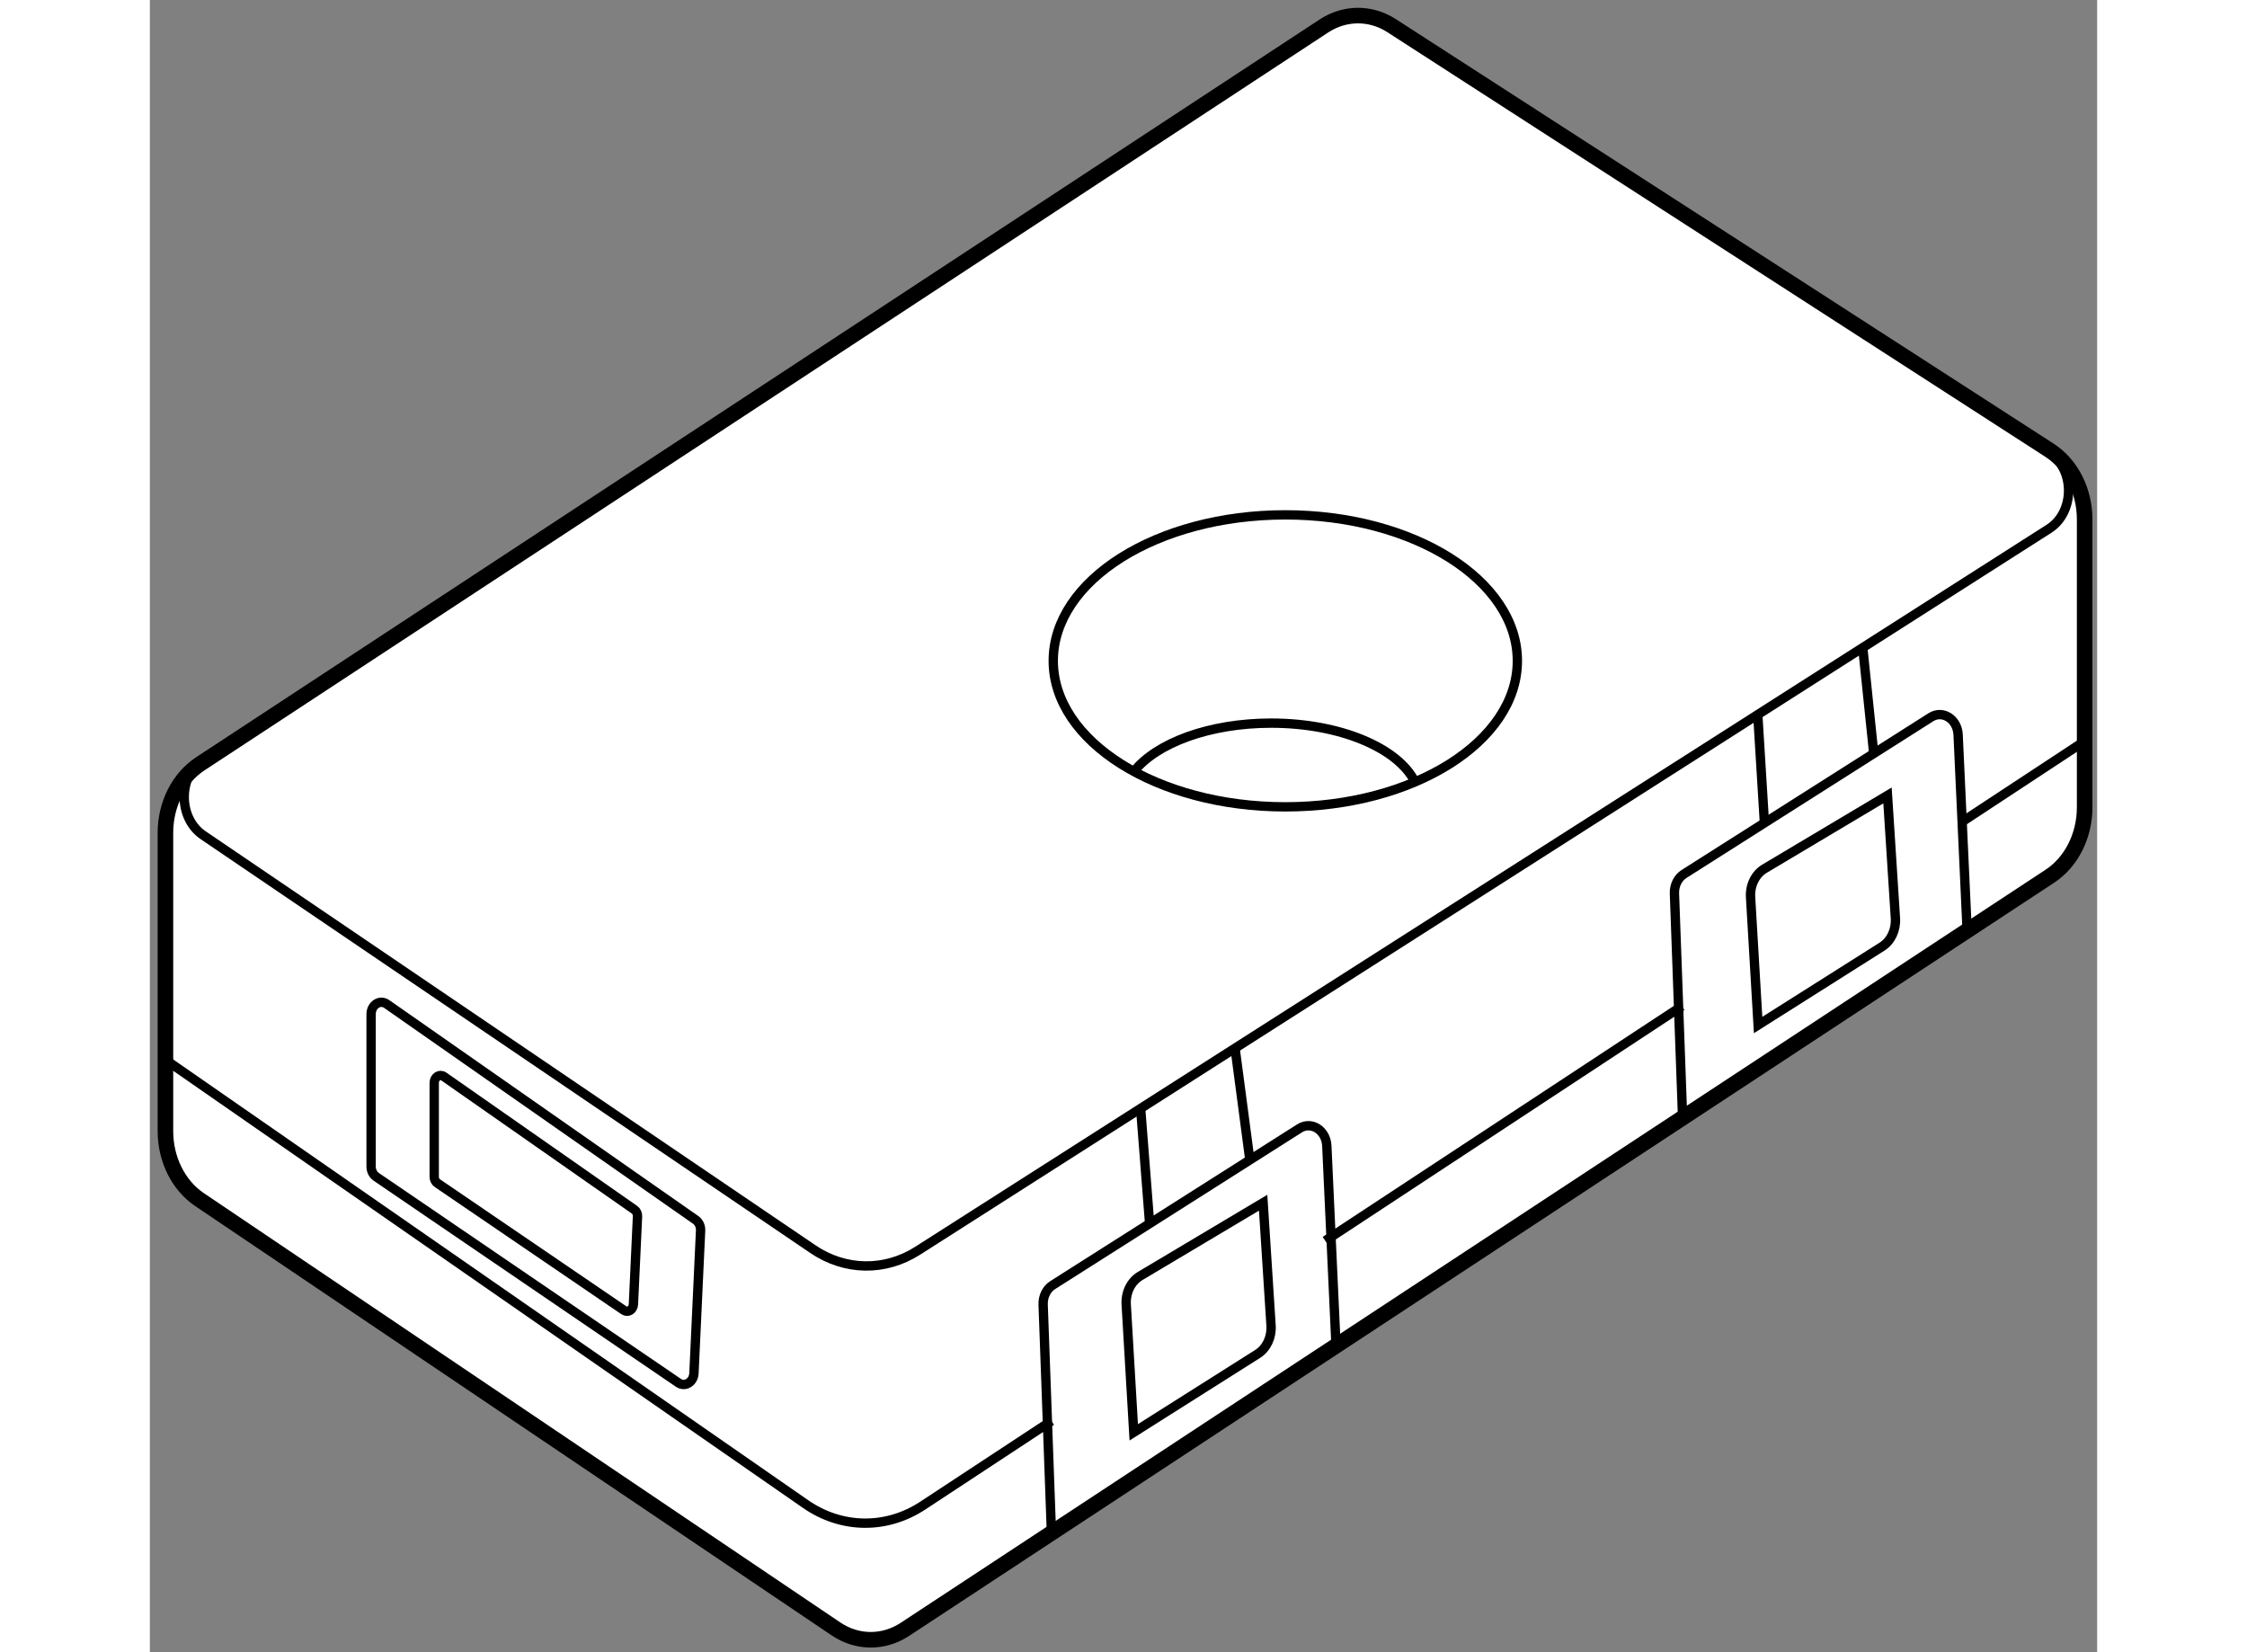
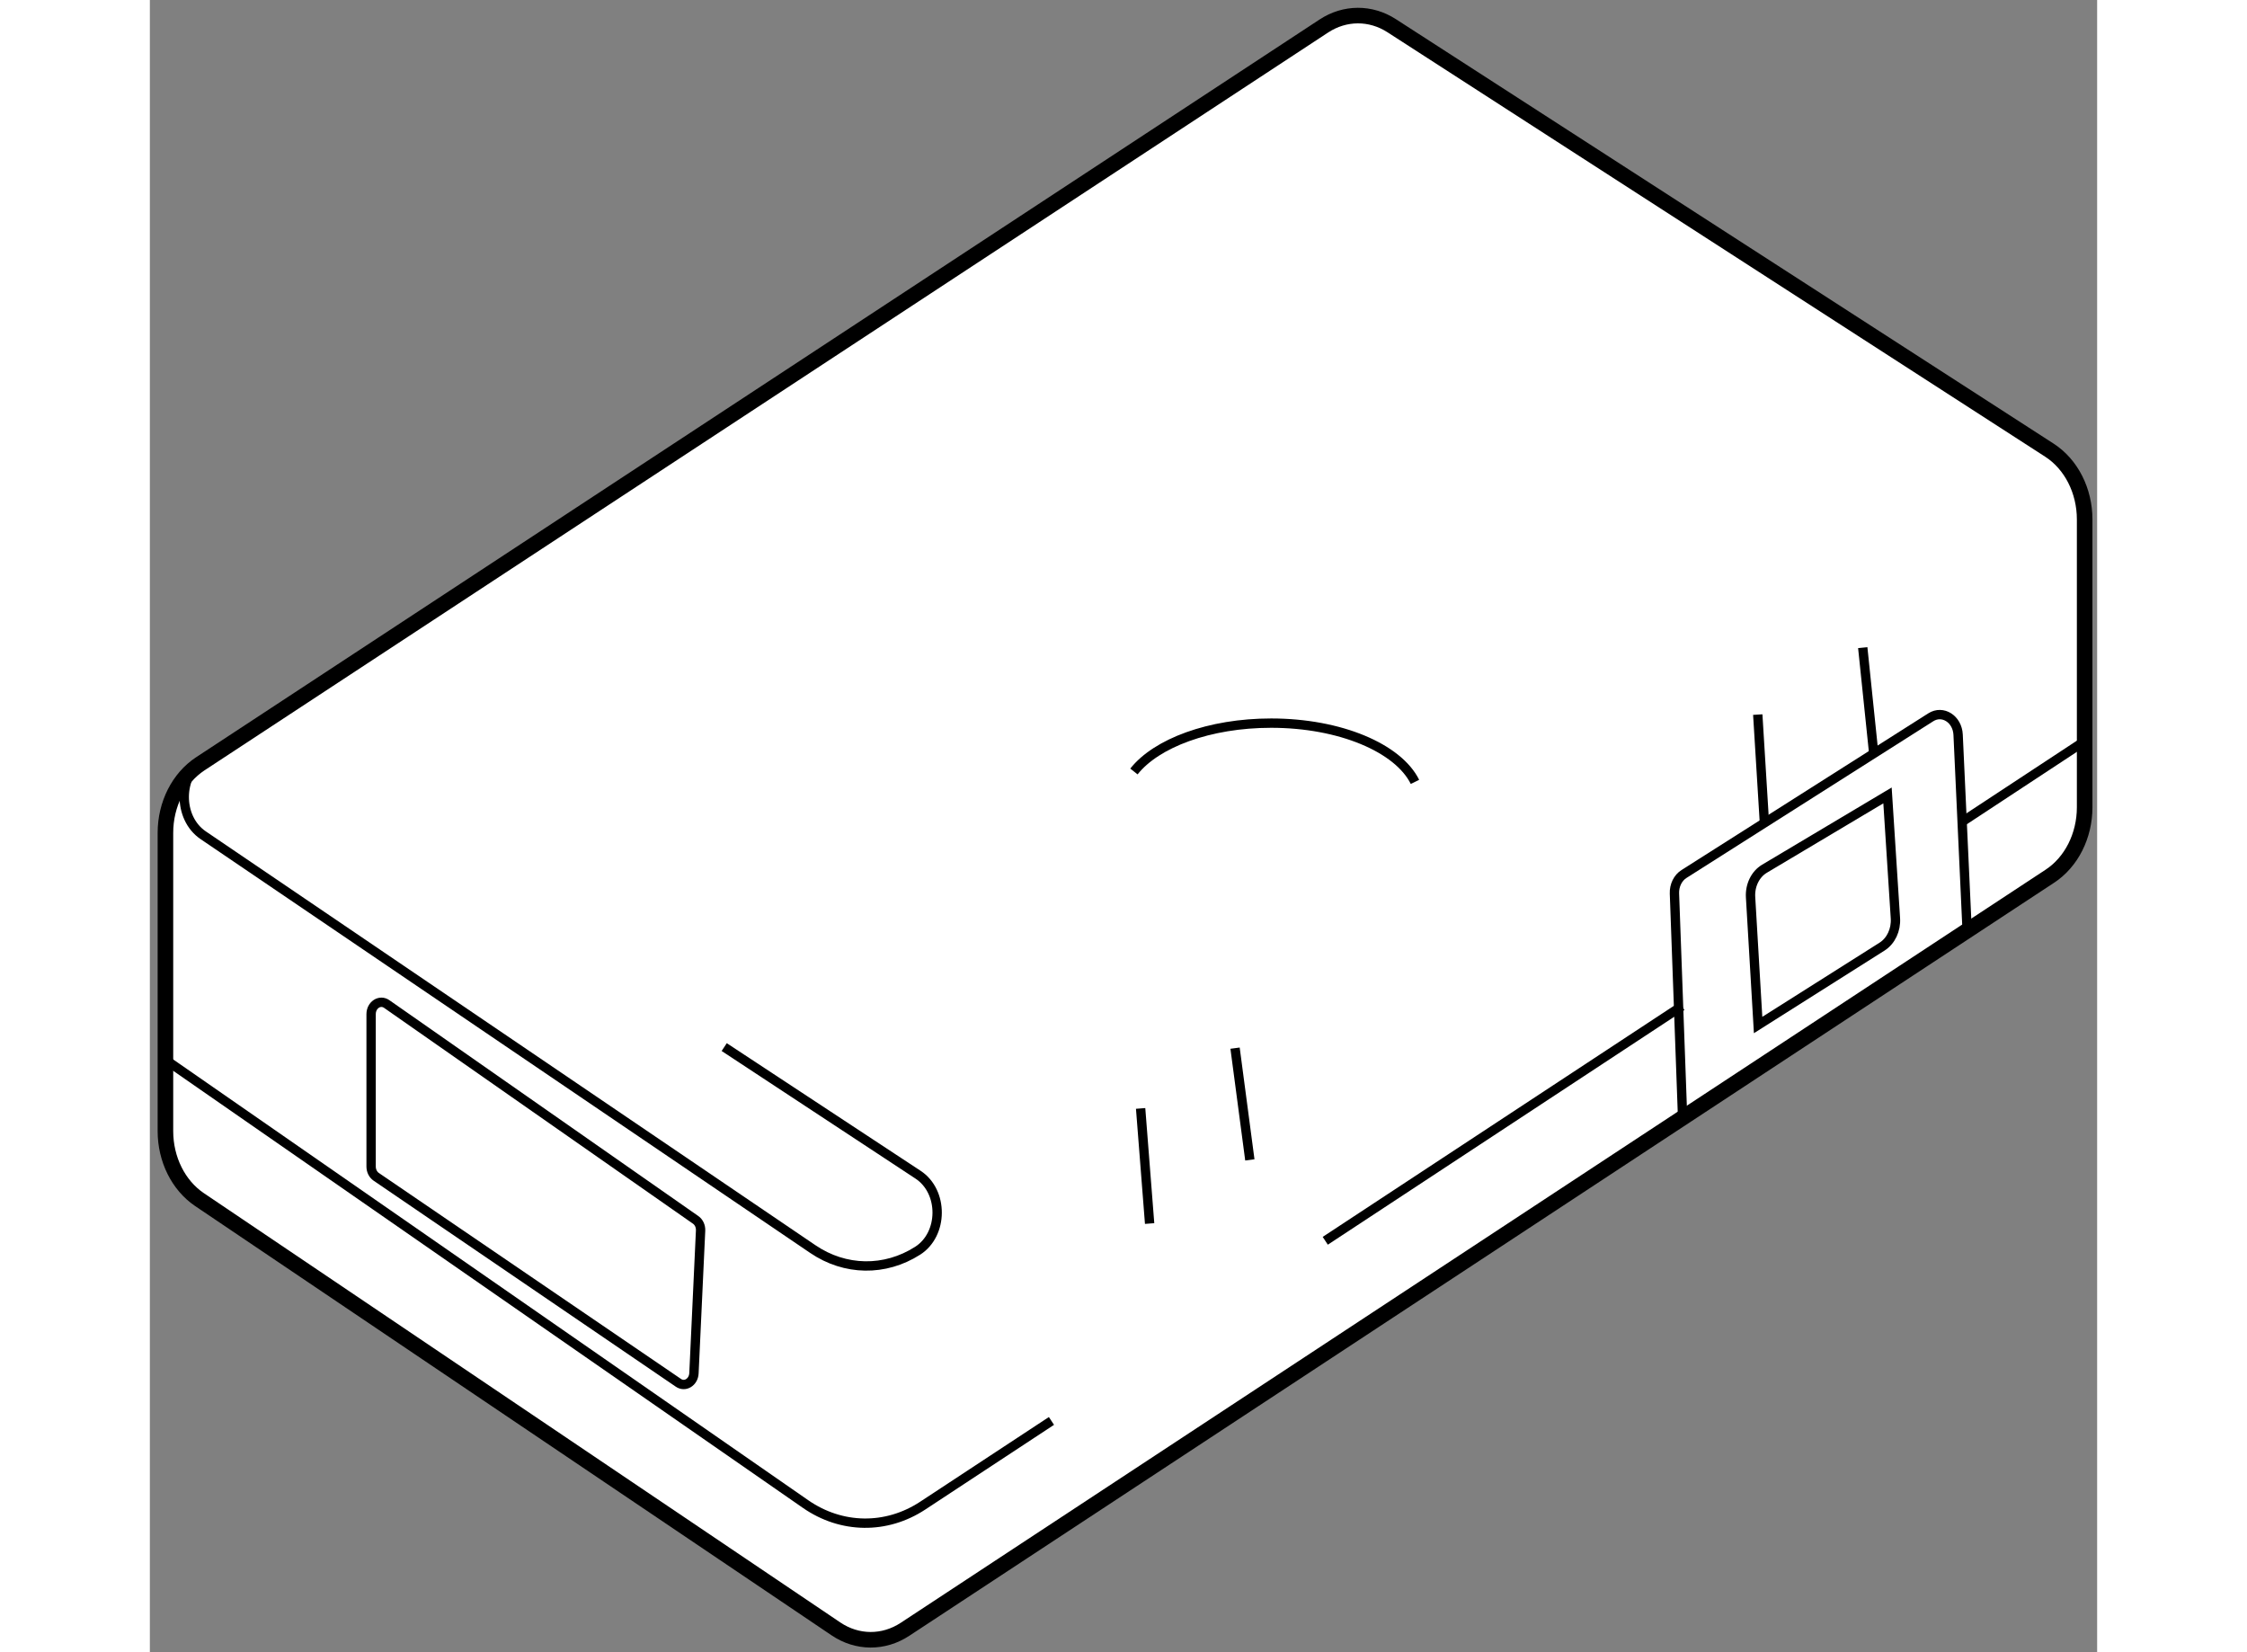
<svg xmlns="http://www.w3.org/2000/svg" version="1.1" x="0px" y="0px" width="244.8px" height="180px" viewBox="151.308 113.514 62.542 53.065" enable-background="new 0 0 244.8 180" xml:space="preserve">
  <rect x="151.308" y="113.514" width="62.542" height="53.065" fill="#808080" stroke="none" />
  <g>
    <path fill="#FFFFFF" stroke="#000000" stroke-width="0.5" d="M151.808,140.262v9.582c0,0.904,0.417,1.741,1.094,2.198    l20.441,13.788c0.684,0.461,1.529,0.466,2.217,0.014l36.774-24.19c0.69-0.454,1.115-1.298,1.115-2.212v-9.246    c0-0.922-0.433-1.772-1.131-2.223l-21.125-13.633c-0.677-0.437-1.504-0.434-2.179,0.009l-36.09,23.699    C152.235,138.503,151.808,139.347,151.808,140.262z" />
-     <path fill="none" stroke="#000000" stroke-width="0.3" d="M157.659,134.941l-4.606,2.923c-0.84,0.533-0.858,1.916-0.031,2.477    l19.581,13.292c1.034,0.702,2.314,0.722,3.364,0.052l36.338-23.189c0.83-0.53,0.838-1.9,0.014-2.442l-6.226-4.099" />
+     <path fill="none" stroke="#000000" stroke-width="0.3" d="M157.659,134.941l-4.606,2.923c-0.84,0.533-0.858,1.916-0.031,2.477    l19.581,13.292c1.034,0.702,2.314,0.722,3.364,0.052c0.83-0.53,0.838-1.9,0.014-2.442l-6.226-4.099" />
    <line fill="none" stroke="#000000" stroke-width="0.3" x1="209.457" y1="139.944" x2="213.45" y2="137.317" />
    <line fill="none" stroke="#000000" stroke-width="0.3" x1="189.059" y1="153.365" x2="200.513" y2="145.829" />
    <path fill="none" stroke="#000000" stroke-width="0.3" d="M151.808,147.55l20.559,14.27c1.154,0.801,2.594,0.82,3.764,0.051    l4.134-2.72" />
-     <path fill="none" stroke="#000000" stroke-width="0.3" d="M180.265,162.75l-0.267-7.336c-0.009-0.258,0.109-0.5,0.306-0.625    l7.928-5.034c0.383-0.243,0.854,0.059,0.877,0.561l0.296,6.423" />
-     <path fill="none" stroke="#000000" stroke-width="0.3" d="M183.113,154.496c-0.294,0.175-0.47,0.534-0.447,0.915l0.242,4.105    l3.981-2.518c0.285-0.18,0.453-0.536,0.429-0.91l-0.254-3.946L183.113,154.496z" />
    <path fill="none" stroke="#000000" stroke-width="0.3" d="M200.541,149.546l-0.267-7.336c-0.009-0.258,0.109-0.5,0.306-0.625    l7.928-5.034c0.383-0.243,0.854,0.058,0.877,0.561l0.296,6.423" />
    <path fill="none" stroke="#000000" stroke-width="0.3" d="M203.166,141.415c-0.294,0.175-0.47,0.534-0.447,0.915l0.242,4.105    l3.981-2.518c0.285-0.18,0.453-0.536,0.429-0.91l-0.254-3.946L203.166,141.415z" />
    <line fill="none" stroke="#000000" stroke-width="0.3" x1="183.418" y1="152.811" x2="183.129" y2="149.114" />
    <line fill="none" stroke="#000000" stroke-width="0.3" x1="186.162" y1="147.178" x2="186.637" y2="150.767" />
    <line fill="none" stroke="#000000" stroke-width="0.3" x1="202.95" y1="136.465" x2="203.164" y2="139.944" />
    <line fill="none" stroke="#000000" stroke-width="0.3" x1="206.322" y1="134.314" x2="206.675" y2="137.715" />
    <path fill="none" stroke="#000000" stroke-width="0.3" d="M158.414,146.086v4.895c0,0.134,0.062,0.259,0.162,0.328l9.708,6.618    c0.214,0.146,0.485-0.022,0.499-0.307l0.213-4.581c0.007-0.14-0.054-0.273-0.159-0.346l-9.921-6.932    C158.696,145.607,158.414,145.789,158.414,146.086z" />
-     <path fill="none" stroke="#000000" stroke-width="0.3" d="M160.441,148.291v3.02c0,0.083,0.038,0.16,0.1,0.202l5.99,4.083    c0.132,0.09,0.299-0.013,0.308-0.19l0.131-2.826c0.004-0.086-0.034-0.168-0.098-0.213l-6.121-4.277    C160.615,147.995,160.441,148.108,160.441,148.291z" />
-     <ellipse fill="none" stroke="#000000" stroke-width="0.3" cx="187.776" cy="134.739" rx="7.453" ry="4.689" />
    <path fill="none" stroke="#000000" stroke-width="0.3" d="M182.914,138.292c0.722-0.912,2.423-1.553,4.406-1.553    c2.218,0,4.083,0.801,4.62,1.887" />
  </g>
</svg>